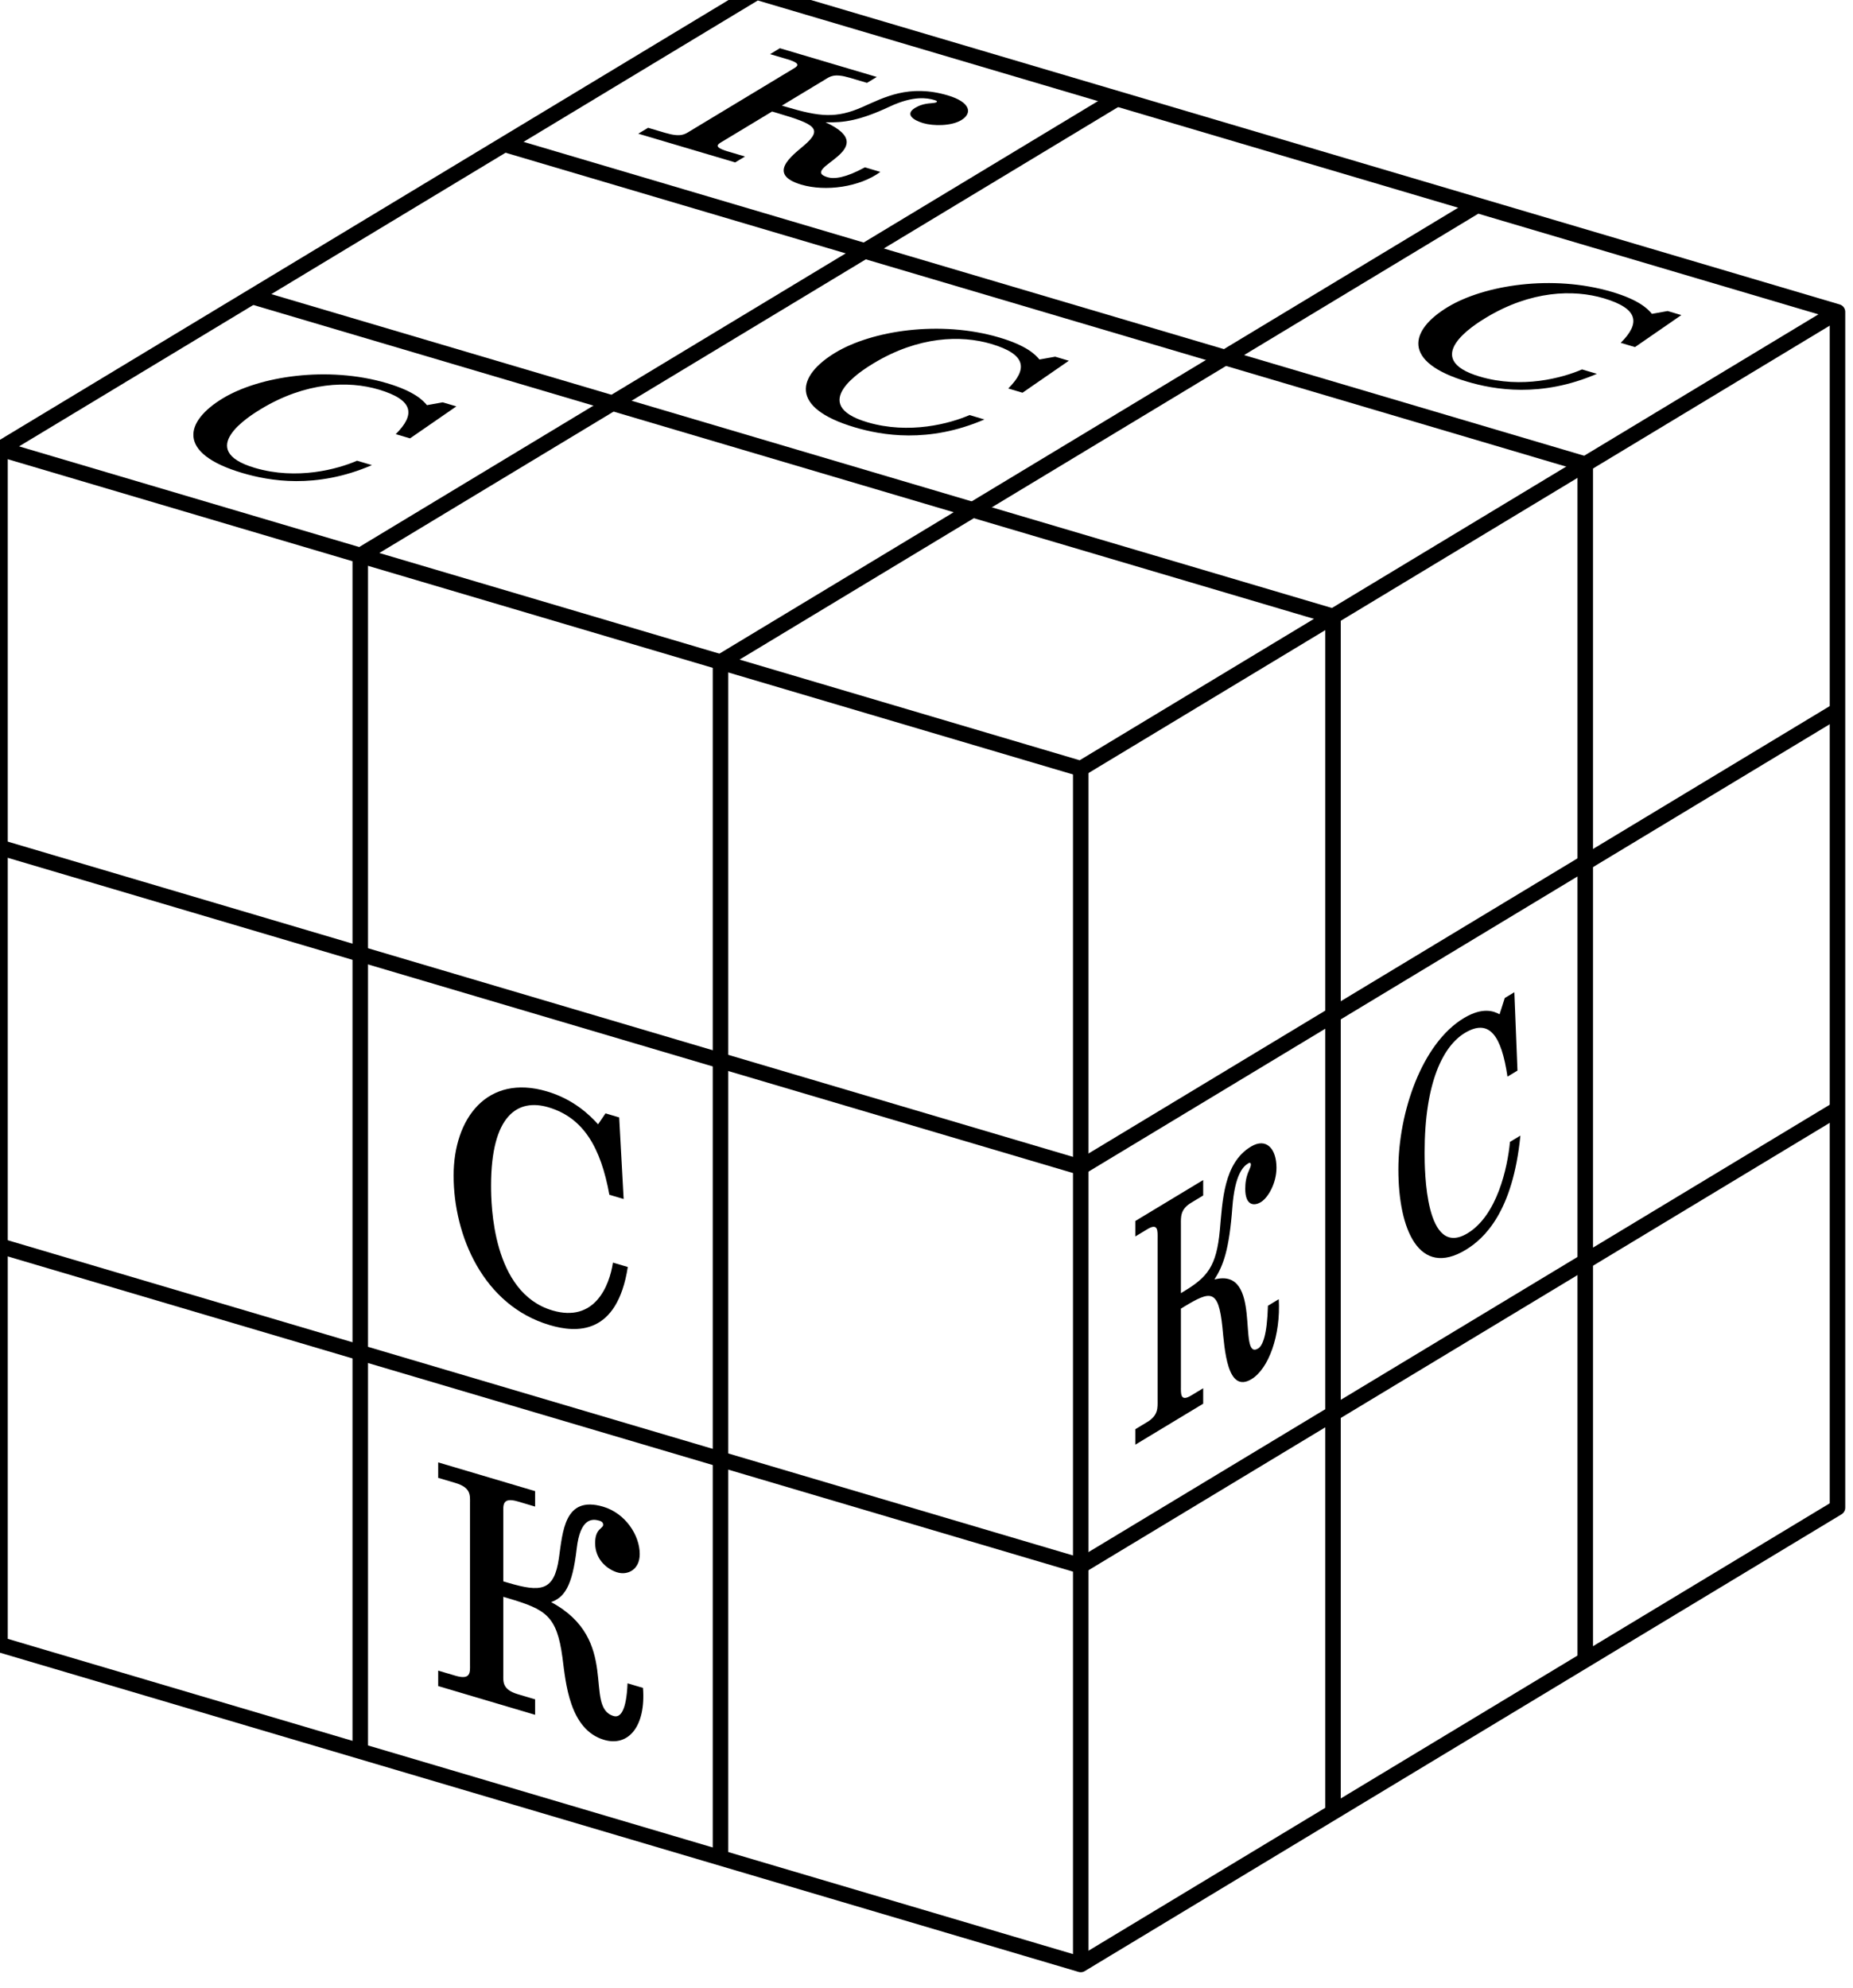
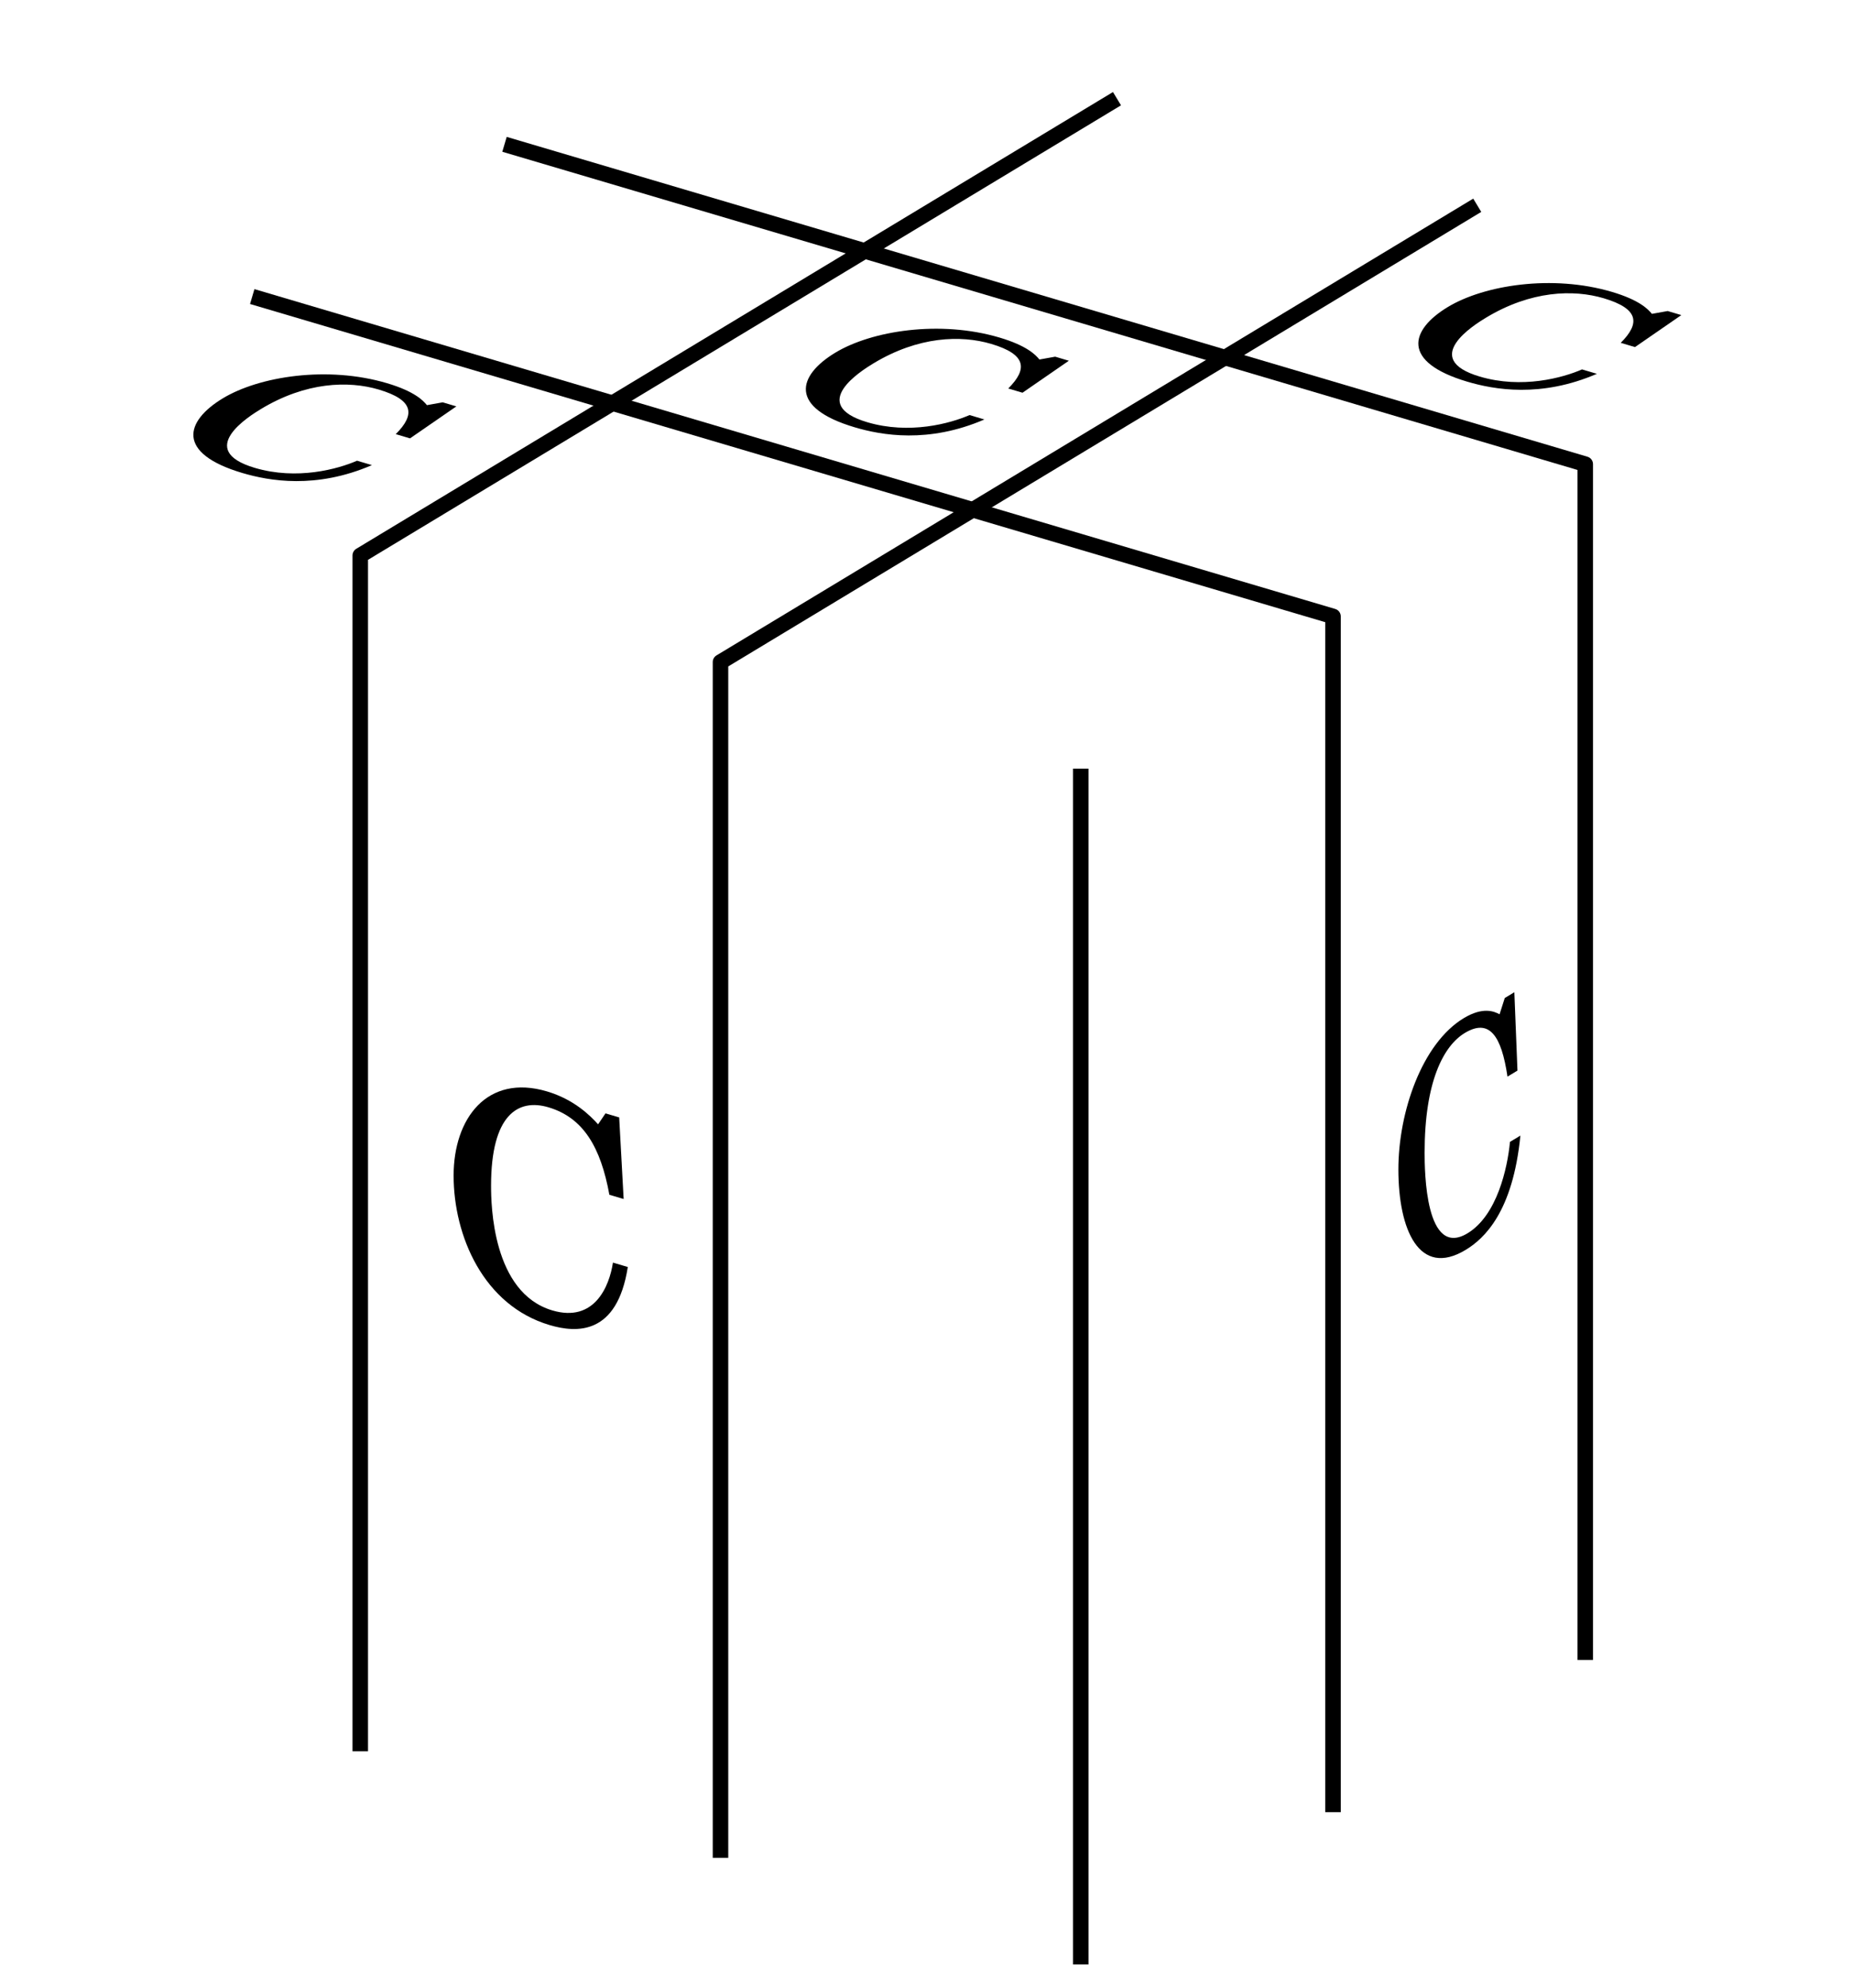
<svg xmlns="http://www.w3.org/2000/svg" xmlns:xlink="http://www.w3.org/1999/xlink" version="1.1" width="59.718" height="64.063" viewBox="0 0 59.718 64.063">
  <defs>
    <g transform="scale(0.01,0.01)" id="GLYPHscb55c_202">
-       <path style="fill-rule: evenodd;" d="M255 -330L271 -330C398 -330,435 -321,454 -199C465 -126,477 14,594 14C676 14,735 -65,725 -179L673 -179C669 -92,648 -67,626 -67C524 -67,651 -306,416 -357C459 -383,487 -421,502 -543C514 -640,555 -648,578 -648C582 -648,591 -648,591 -639C591 -634,586 -630,582 -625C568 -611,564 -594,564 -576C564 -525,606 -507,639 -507C673 -507,714 -535,714 -583C714 -640,666 -694,591 -694C460 -694,455 -581,442 -497C426 -393,382 -377,270 -377L255 -377L255 -586C255 -608,251 -633,304 -633L362 -633L362 -680L36 -680L36 -633L94 -633C147 -633,143 -608,143 -586L143 -94C143 -72,147 -47,94 -47L36 -47L36 -0L362 -0L362 -47L304 -47C251 -47,255 -72,255 -94" />
-     </g>
+       </g>
    <g transform="scale(0.01,0.01)" id="GLYPHscb55c_209">
      <path style="fill-rule: evenodd;" d="M572 -233C560 -158,510 -33,368 -33C166 -33,162 -300,162 -357C162 -573,253 -647,355 -647C473 -647,531 -572,560 -436L608 -436L593 -680L547 -680L522 -640C496 -659,442 -694,350 -694C149 -694,36 -528,36 -354C36 -171,136 14,359 14C449 14,586 -15,622 -233" />
    </g>
  </defs>
  <g transform="matrix(0.958,0.284,-0,1.06,13.777 54.233)" style="fill: rgb(0%,0%,0%);">
    <use xlink:href="#GLYPHscb55c_202" />
  </g>
  <g transform="matrix(0.958,0.284,-0,1.06,14.274 41.534)" style="fill: rgb(0%,0%,0%);">
    <use xlink:href="#GLYPHscb55c_209" />
  </g>
  <g transform="matrix(0.671,-0.405,-0,1.06,36.347 46.702)" style="fill: rgb(0%,0%,0%);">
    <use xlink:href="#GLYPHscb55c_202" />
  </g>
  <g transform="matrix(0.671,-0.405,-0,1.06,44.825 41.585)" style="fill: rgb(0%,0%,0%);">
    <use xlink:href="#GLYPHscb55c_209" />
  </g>
  <g transform="matrix(0.958,0.284,-0.671,0.405,20.226 4.206)" style="fill: rgb(0%,0%,0%);">
    <use xlink:href="#GLYPHscb55c_202" />
  </g>
  <g transform="matrix(0.958,0.284,-0.671,0.405,4.464 14.166)" style="fill: rgb(0%,0%,0%);">
    <use xlink:href="#GLYPHscb55c_209" />
  </g>
  <g transform="matrix(0.958,0.284,-0.671,0.405,24.203 12.695)" style="fill: rgb(0%,0%,0%);">
    <use xlink:href="#GLYPHscb55c_209" />
  </g>
  <g transform="matrix(0.958,0.284,-0.671,0.405,43.942 11.224)" style="fill: rgb(0%,0%,0%);">
    <use xlink:href="#GLYPHscb55c_209" />
  </g>
-   <path d="M0 53L34.83 63.307L59.218 48.587L59.218 10.051L24.388 -0.256L0 14.464Z" style="stroke:rgb(0%,0%,0%); stroke-width: 0.5;stroke-linejoin: round;stroke-miterlimit: 10;fill: none;" />
-   <path d="M0 40.155L34.83 50.461L59.218 35.742" style="stroke:rgb(0%,0%,0%); stroke-width: 0.5;stroke-linejoin: round;stroke-miterlimit: 10;fill: none;" />
-   <path d="M0 27.309L34.83 37.616L59.218 22.896" style="stroke:rgb(0%,0%,0%); stroke-width: 0.5;stroke-linejoin: round;stroke-miterlimit: 10;fill: none;" />
-   <path d="M0 14.464L34.83 24.771L59.218 10.051" style="stroke:rgb(0%,0%,0%); stroke-width: 0.5;stroke-linejoin: round;stroke-miterlimit: 10;fill: none;" />
  <path d="M11.61 56.436L11.61 17.9L35.998 3.18" style="stroke:rgb(0%,0%,0%); stroke-width: 0.5;stroke-linejoin: round;stroke-miterlimit: 10;fill: none;" />
  <path d="M23.22 59.871L23.22 21.335L47.608 6.615" style="stroke:rgb(0%,0%,0%); stroke-width: 0.5;stroke-linejoin: round;stroke-miterlimit: 10;fill: none;" />
  <path d="M34.83 63.307L34.83 24.771" style="stroke:rgb(0%,0%,0%); stroke-width: 0.5;stroke-linejoin: round;stroke-miterlimit: 10;fill: none;" />
  <path d="M8.129 9.557L42.96 19.864L42.96 58.4" style="stroke:rgb(0%,0%,0%); stroke-width: 0.5;stroke-linejoin: round;stroke-miterlimit: 10;fill: none;" />
  <path d="M16.259 4.651L51.089 14.958L51.089 53.494" style="stroke:rgb(0%,0%,0%); stroke-width: 0.5;stroke-linejoin: round;stroke-miterlimit: 10;fill: none;" />
</svg>